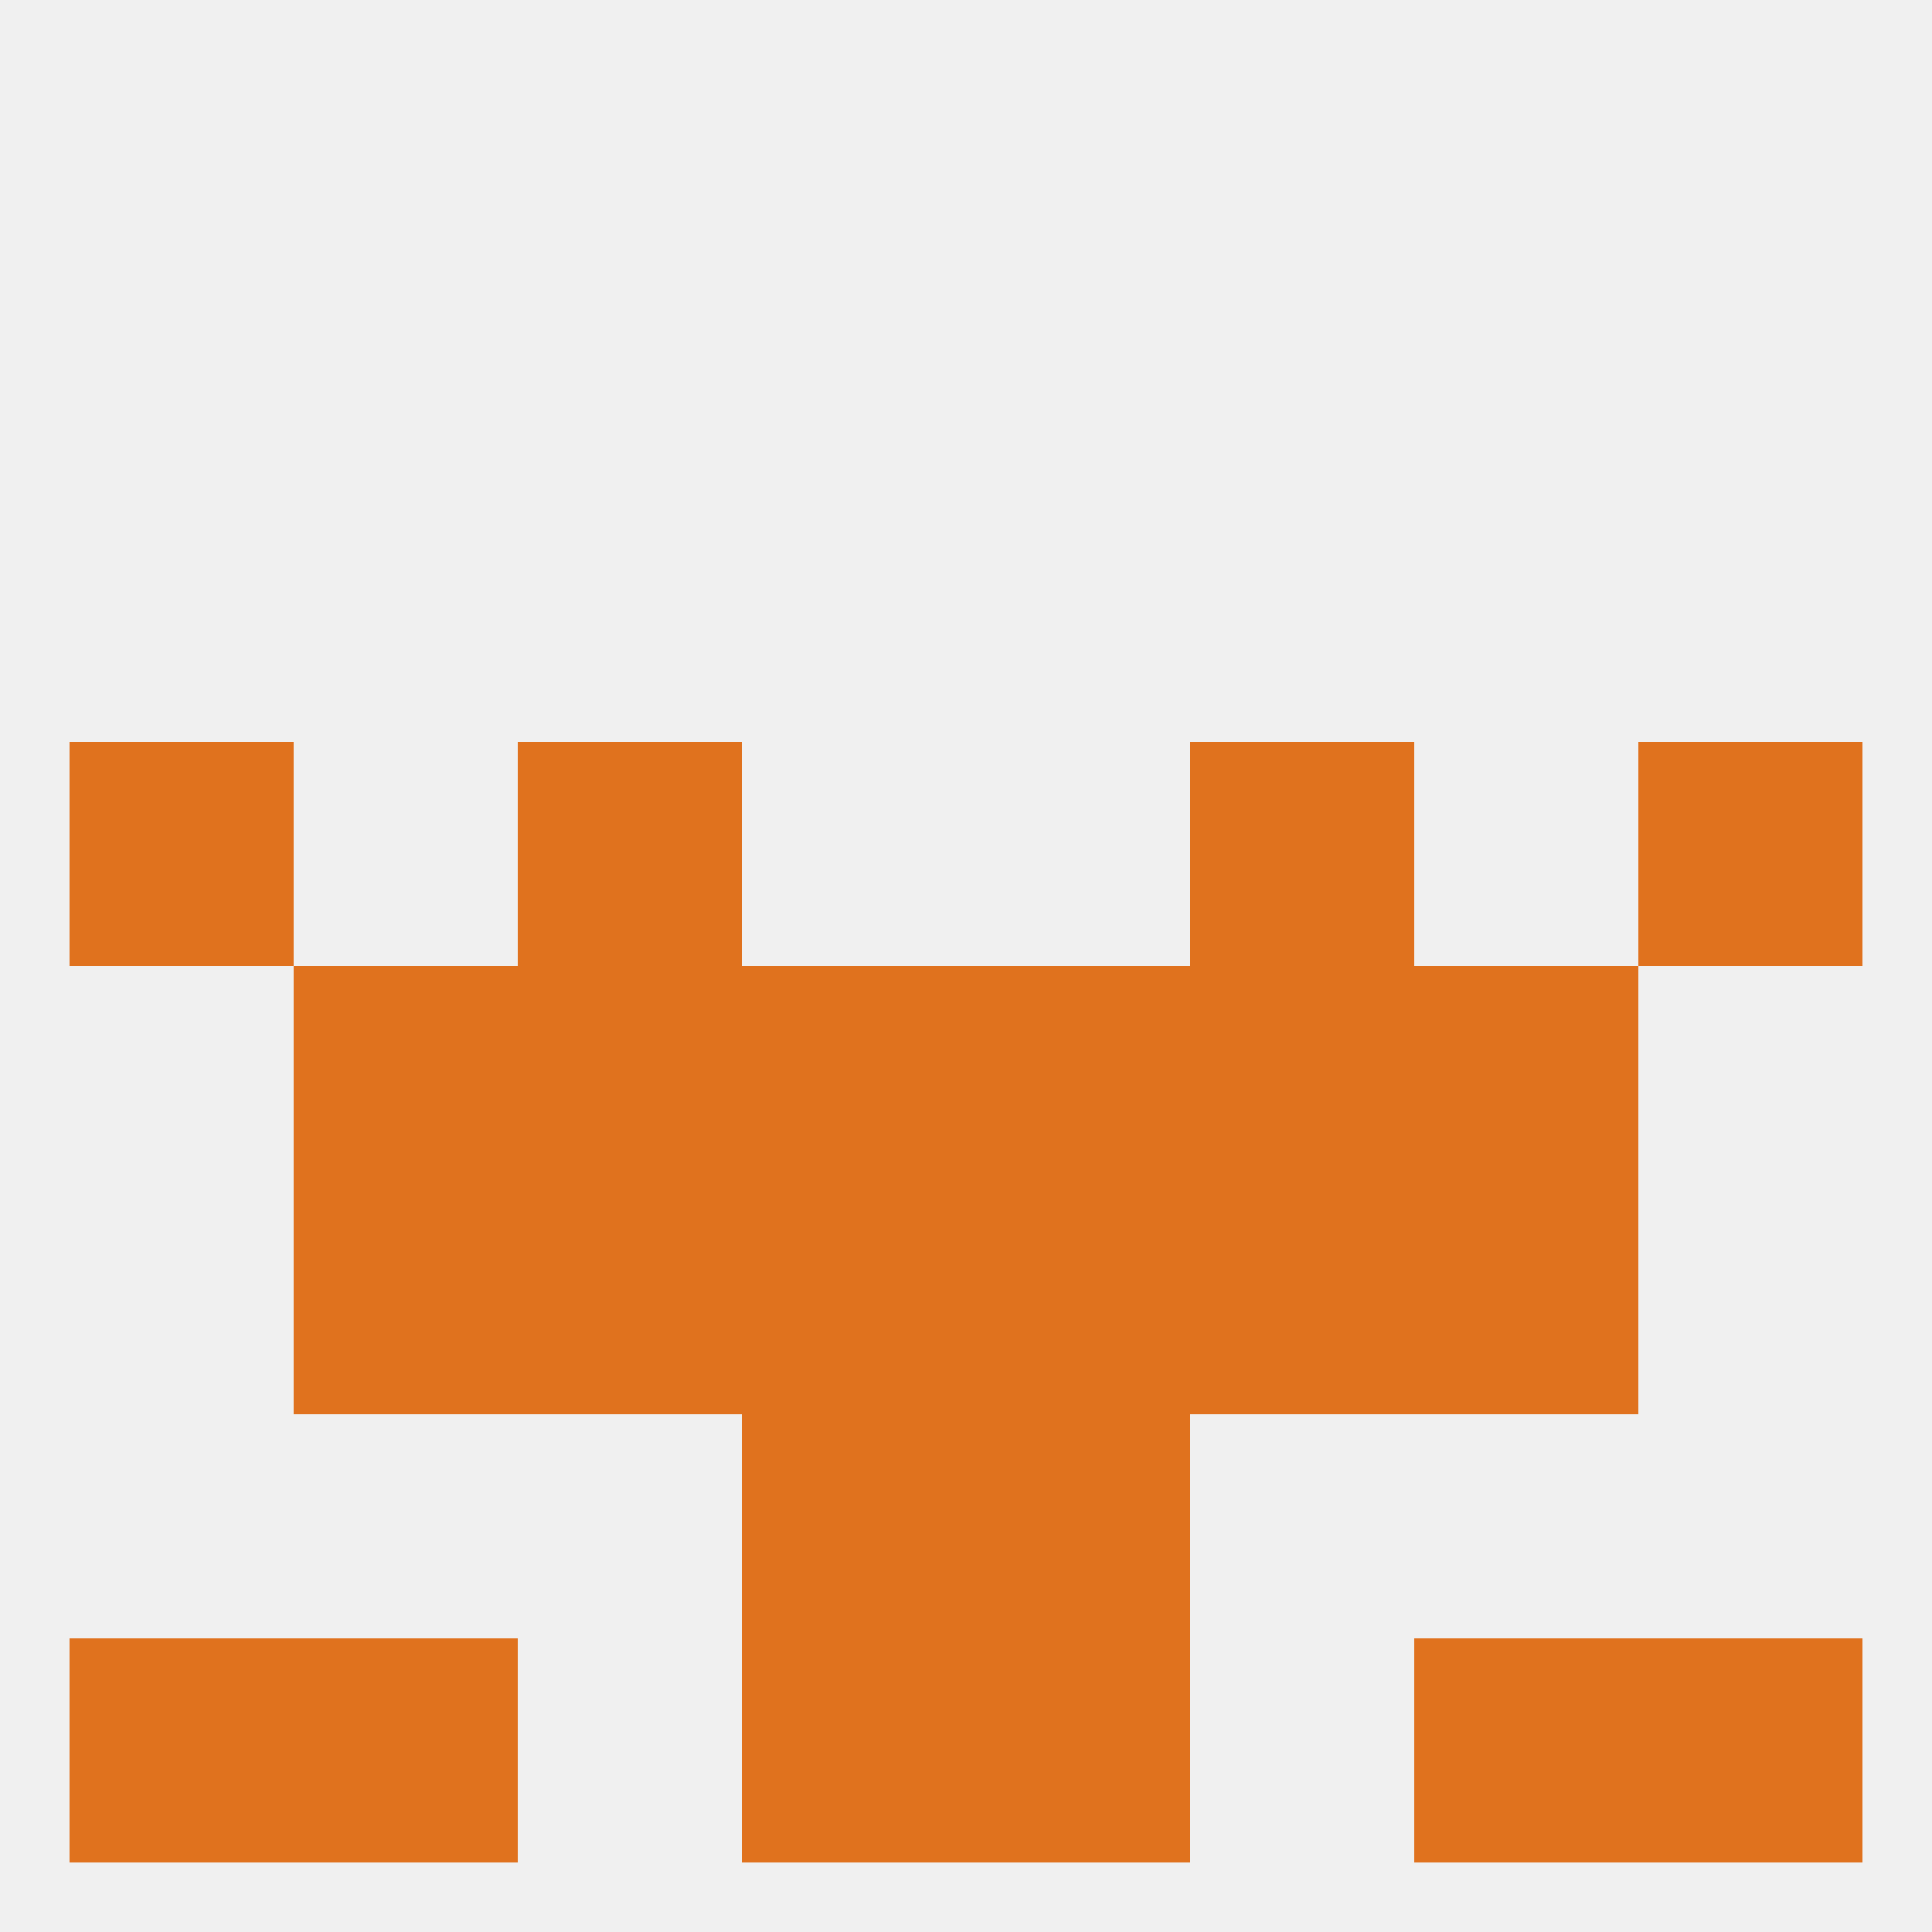
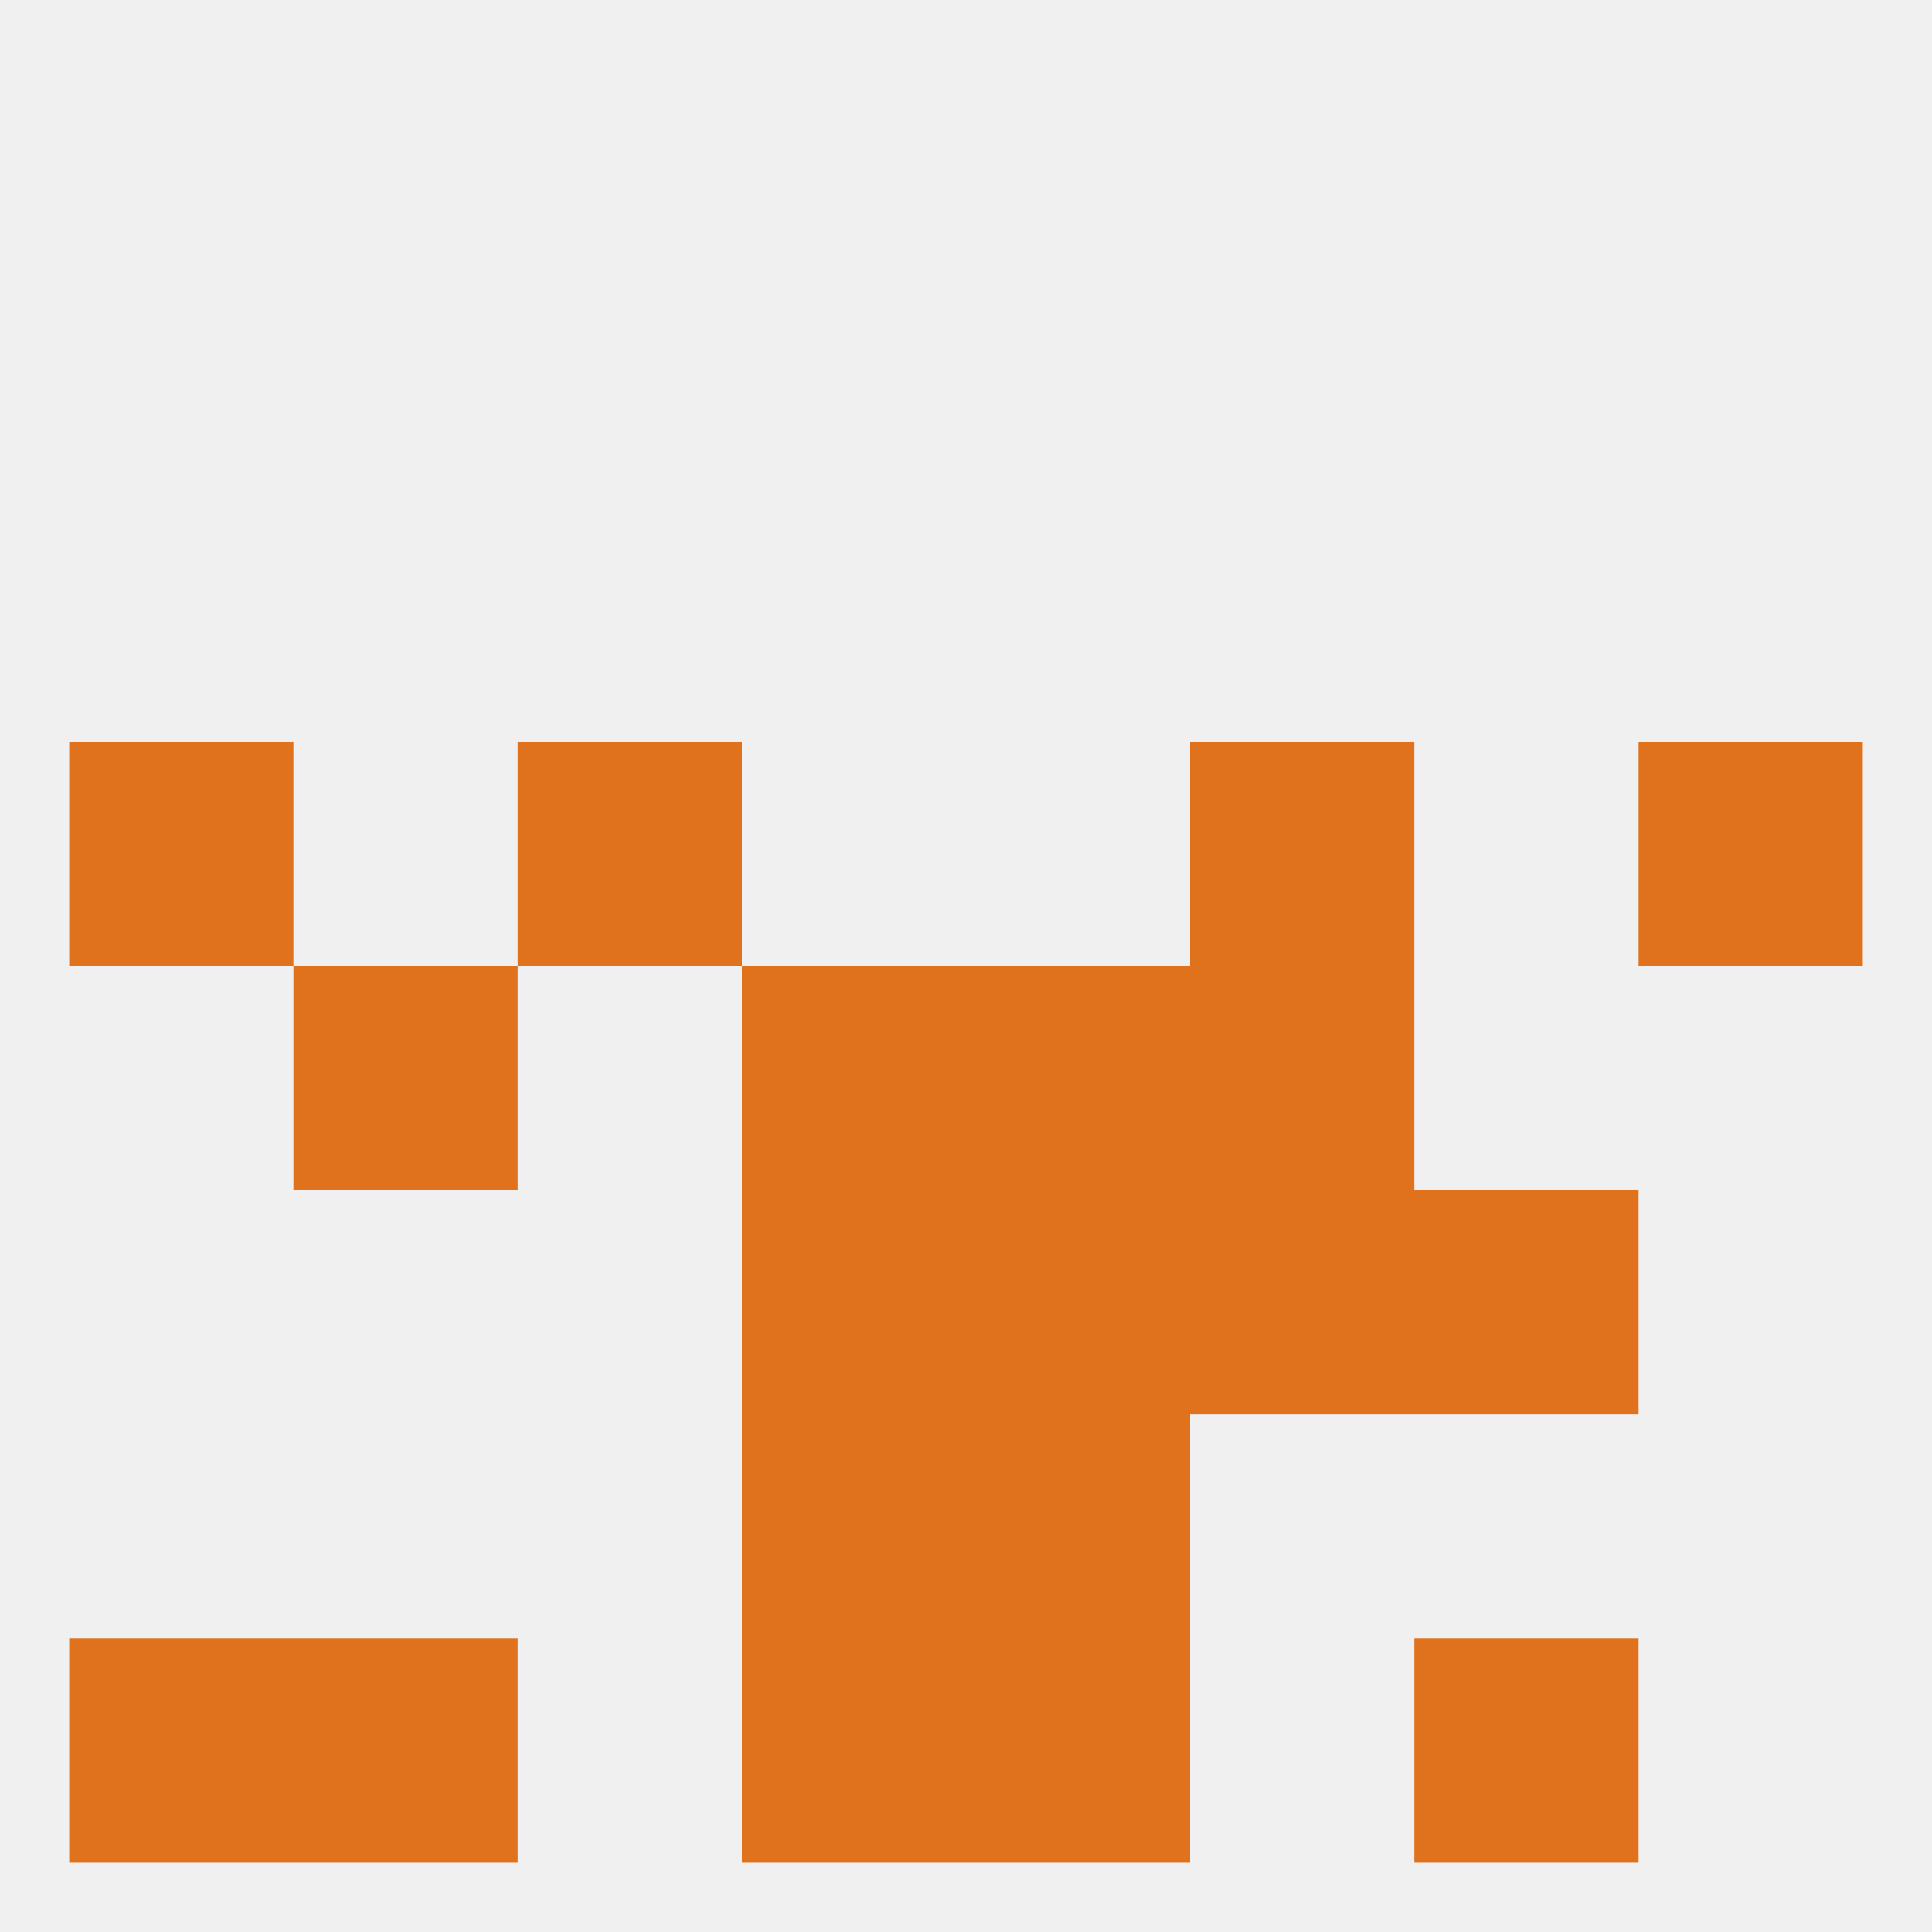
<svg xmlns="http://www.w3.org/2000/svg" version="1.1" baseprofile="full" width="250" height="250" viewBox="0 0 250 250">
  <rect width="100%" height="100%" fill="rgba(240,240,240,255)" />
  <rect x="154" y="154" width="29" height="29" fill="rgba(224,114,30,255)" />
  <rect x="96" y="154" width="29" height="29" fill="rgba(224,114,30,255)" />
  <rect x="125" y="154" width="29" height="29" fill="rgba(224,114,30,255)" />
-   <rect x="38" y="154" width="29" height="29" fill="rgba(224,114,30,255)" />
  <rect x="183" y="154" width="29" height="29" fill="rgba(224,114,30,255)" />
-   <rect x="67" y="154" width="29" height="29" fill="rgba(224,114,30,255)" />
  <rect x="9" y="96" width="29" height="29" fill="rgba(224,114,30,255)" />
  <rect x="212" y="96" width="29" height="29" fill="rgba(224,114,30,255)" />
  <rect x="67" y="96" width="29" height="29" fill="rgba(224,114,30,255)" />
  <rect x="154" y="96" width="29" height="29" fill="rgba(224,114,30,255)" />
  <rect x="96" y="183" width="29" height="29" fill="rgba(224,114,30,255)" />
  <rect x="125" y="183" width="29" height="29" fill="rgba(224,114,30,255)" />
  <rect x="125" y="212" width="29" height="29" fill="rgba(224,114,30,255)" />
  <rect x="9" y="212" width="29" height="29" fill="rgba(224,114,30,255)" />
-   <rect x="212" y="212" width="29" height="29" fill="rgba(224,114,30,255)" />
  <rect x="38" y="212" width="29" height="29" fill="rgba(224,114,30,255)" />
  <rect x="183" y="212" width="29" height="29" fill="rgba(224,114,30,255)" />
  <rect x="96" y="212" width="29" height="29" fill="rgba(224,114,30,255)" />
  <rect x="125" y="125" width="29" height="29" fill="rgba(224,114,30,255)" />
-   <rect x="67" y="125" width="29" height="29" fill="rgba(224,114,30,255)" />
  <rect x="154" y="125" width="29" height="29" fill="rgba(224,114,30,255)" />
  <rect x="38" y="125" width="29" height="29" fill="rgba(224,114,30,255)" />
-   <rect x="183" y="125" width="29" height="29" fill="rgba(224,114,30,255)" />
  <rect x="96" y="125" width="29" height="29" fill="rgba(224,114,30,255)" />
</svg>